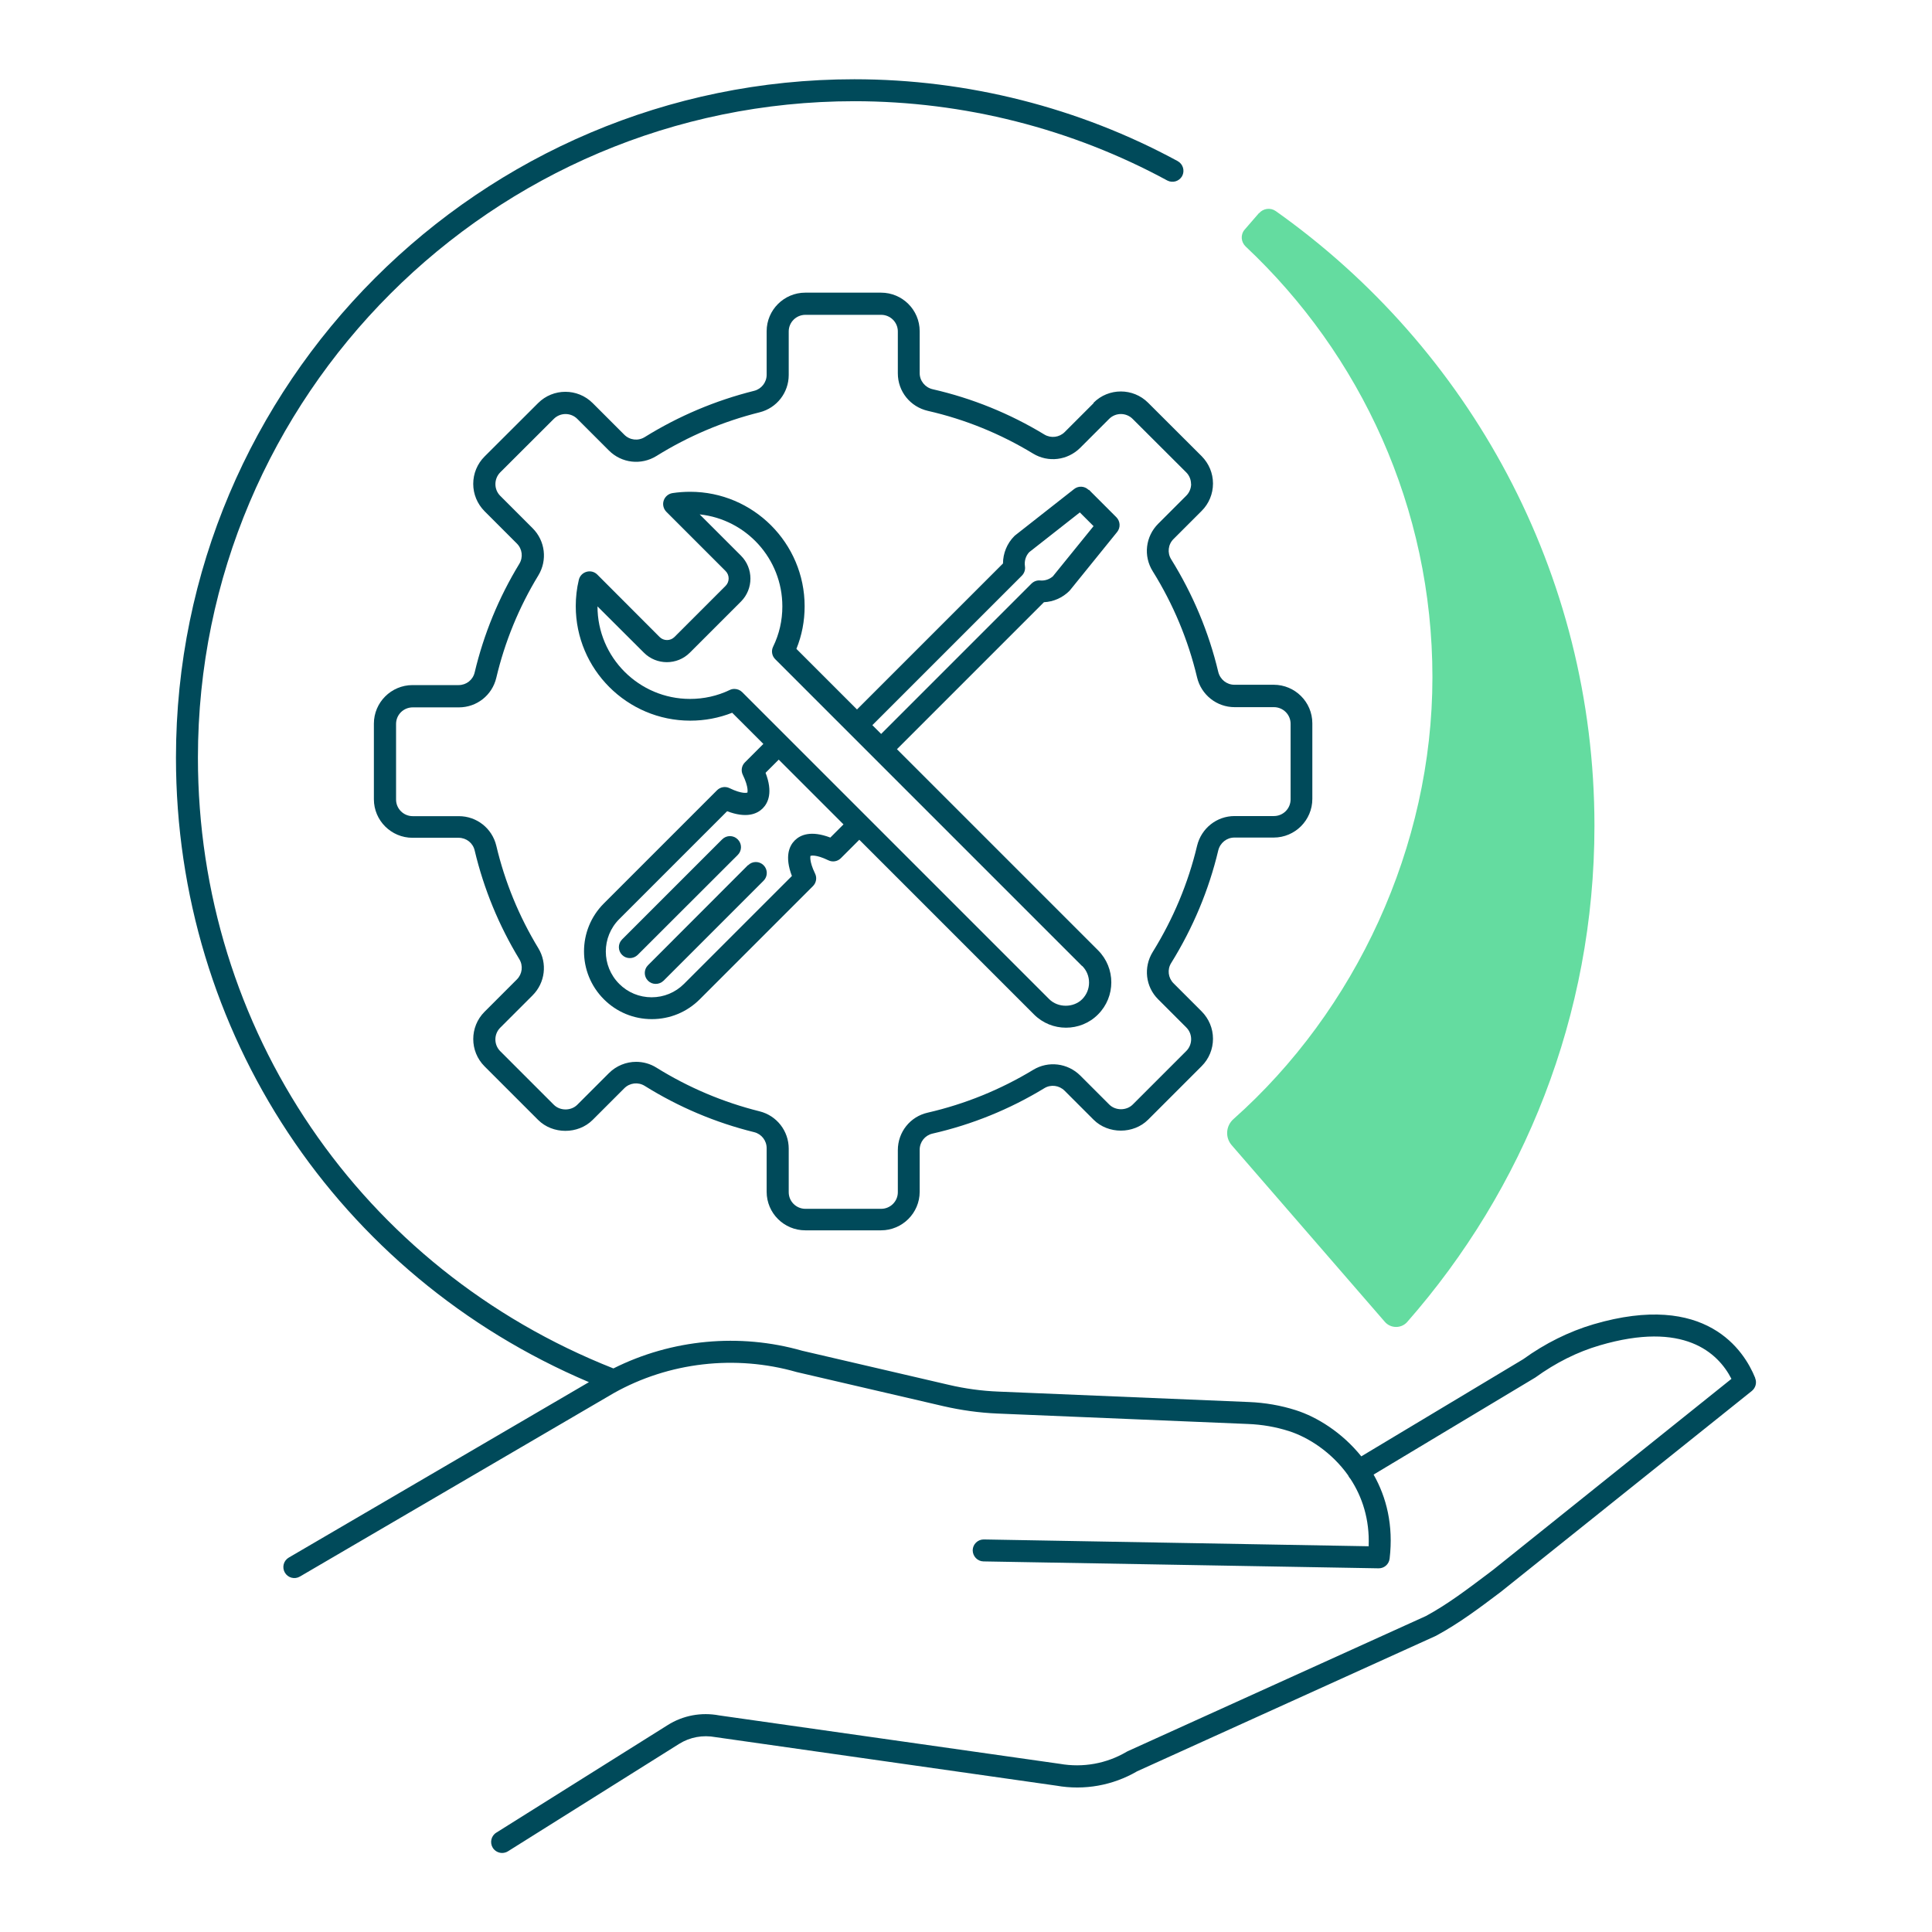
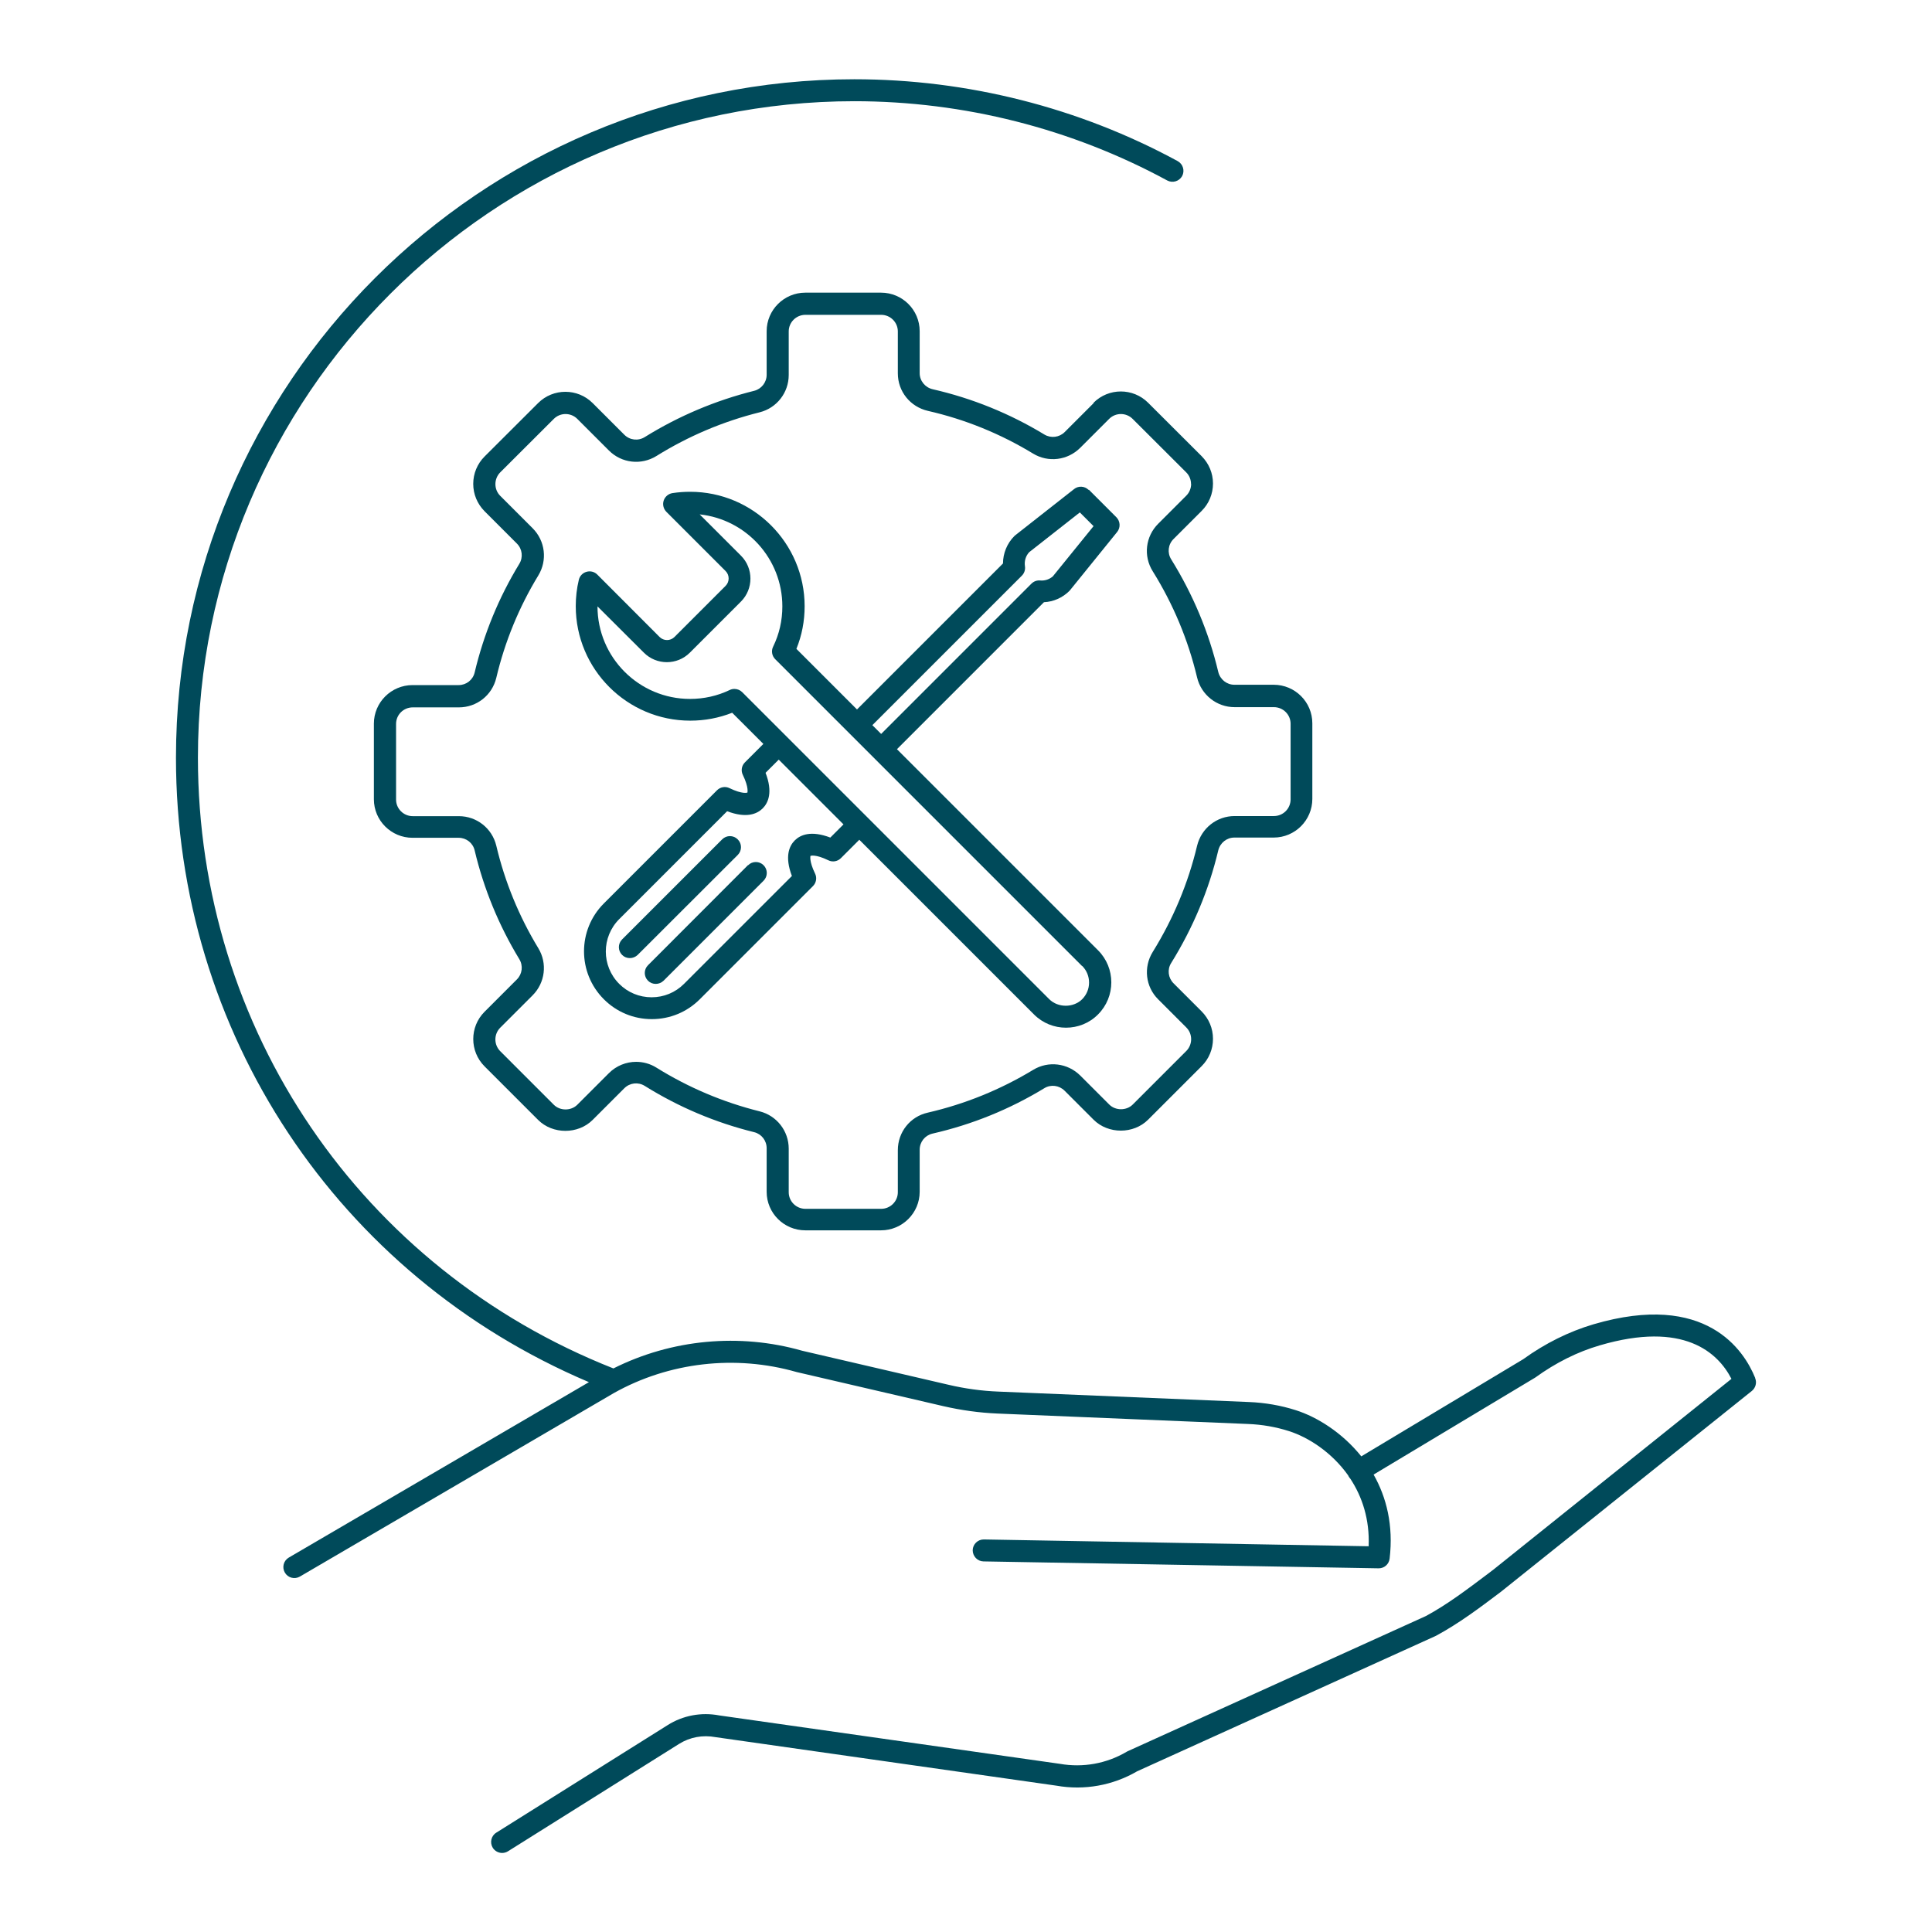
<svg xmlns="http://www.w3.org/2000/svg" viewBox="0 0 176 176">
  <defs>
    <style>.cls-1{fill:none;}.cls-2{fill:#004a5a;}.cls-3{fill:#64dca0;}</style>
  </defs>
  <g id="Illustrationen">
    <g>
-       <path class="cls-3" d="M114.69,19.41l-1.3,1.5c-.4,.46-.35,1.13,.09,1.55,10.46,9.83,17.01,23.78,17.01,39.23s-7.01,30.38-18.12,40.25c-.7,.62-.78,1.67-.17,2.38l13.95,16.09c.53,.62,1.5,.63,2.04,.02,10.61-12.08,17.06-27.9,17.06-45.2,0-23.1-11.48-43.57-29.03-56-.48-.34-1.14-.25-1.52,.19Z" />
      <g>
        <path class="cls-2" d="M159.89,125.52c-1-2.47-4.45-7.9-14.73-4.88-2.23,.66-4.41,1.74-6.4,3.18l-14.75,8.85c-1.75-2.18-4.05-3.6-5.98-4.21-1.35-.43-2.78-.68-4.26-.74l-22.82-.95c-1.53-.06-3.05-.27-4.54-.62l-13.33-3.1c-5.7-1.63-11.9-1.05-17.2,1.61-22.99-9.08-37.85-30.91-37.85-55.64,0-32.97,26.83-59.8,59.8-59.8,9.96,0,19.81,2.5,28.5,7.22,.49,.26,1.09,.08,1.36-.4,.26-.49,.08-1.09-.4-1.36-8.98-4.88-19.17-7.46-29.46-7.46-34.08,0-61.8,27.72-61.8,61.8,0,25.02,14.71,47.17,37.62,56.89l-27.34,15.98c-.48,.28-.64,.89-.36,1.37,.28,.48,.89,.64,1.37,.36l28.59-16.71c5.02-2.82,11.08-3.52,16.66-1.92l13.38,3.11c1.61,.37,3.26,.6,4.91,.67l22.82,.95c1.3,.05,2.55,.27,3.74,.65,1.76,.56,3.89,1.92,5.39,4.03,.02,.04,.04,.08,.06,.12,.04,.07,.1,.14,.15,.2,1.07,1.63,1.76,3.69,1.66,6.14l-35.05-.62h-.02c-.54,0-.99,.44-1,.98,0,.55,.43,1.01,.98,1.02l35.99,.63h.02c.51,0,.93-.38,.99-.88,.36-3.04-.29-5.6-1.46-7.66l14.73-8.84c1.88-1.36,3.85-2.34,5.87-2.93,7.66-2.25,10.77,.66,12,3.05l-21.65,17.35-.55,.42c-1.98,1.49-3.69,2.78-5.62,3.83l-27.2,12.33s-.06,.03-.09,.05c-1.82,1.07-3.96,1.46-6.07,1.09l-31.03-4.41c-1.63-.31-3.31,0-4.71,.89l-15.6,9.79c-.47,.29-.61,.91-.32,1.38,.19,.3,.52,.47,.85,.47,.18,0,.37-.05,.53-.15l15.6-9.79c.98-.61,2.14-.83,3.32-.61l31.05,4.42c2.53,.45,5.14-.02,7.35-1.31l27.22-12.34c2.13-1.15,3.98-2.55,5.93-4.02l22.85-18.29c.34-.28,.47-.75,.3-1.16Z" />
        <path class="cls-2" d="M99.63,36.72l-2.64,2.64c-.49,.49-1.25,.58-1.84,.23-3.16-1.92-6.59-3.31-10.18-4.13-.7-.16-1.19-.77-1.19-1.47v-3.82c0-1.94-1.58-3.51-3.52-3.51h-6.9c-1.94,0-3.52,1.58-3.52,3.51v3.97c0,.69-.47,1.29-1.13,1.46-3.53,.88-6.89,2.3-9.98,4.22-.6,.37-1.36,.28-1.86-.22l-2.88-2.88c-1.37-1.37-3.6-1.37-4.97,0l-4.88,4.87c-.66,.66-1.03,1.55-1.03,2.49,0,.94,.37,1.82,1.03,2.49l2.95,2.95c.49,.49,.58,1.25,.22,1.84-1.87,3.07-3.24,6.4-4.07,9.9-.16,.68-.76,1.15-1.46,1.15h-4.2c-1.94,0-3.52,1.58-3.52,3.51v6.89c0,1.94,1.58,3.51,3.52,3.51h4.2c.7,0,1.3,.47,1.46,1.15,.83,3.5,2.2,6.83,4.07,9.91,.36,.59,.27,1.35-.22,1.84l-2.95,2.95c-1.37,1.37-1.37,3.6,0,4.97l4.88,4.88c1.33,1.33,3.64,1.33,4.97,0l2.88-2.88c.5-.5,1.26-.59,1.86-.22,3.09,1.93,6.45,3.35,9.98,4.22,.67,.17,1.13,.77,1.13,1.46v3.97c0,1.94,1.58,3.51,3.52,3.51h6.9c1.94,0,3.52-1.58,3.52-3.51v-3.83c0-.71,.48-1.31,1.16-1.47,3.6-.82,7.03-2.21,10.2-4.14,.59-.36,1.35-.26,1.84,.23l2.64,2.64c1.33,1.33,3.64,1.33,4.97,0l4.88-4.88c.66-.66,1.03-1.55,1.03-2.49s-.37-1.82-1.03-2.49l-2.56-2.56c-.5-.5-.59-1.26-.22-1.85,1.98-3.19,3.43-6.64,4.29-10.26,.17-.69,.77-1.17,1.47-1.17h3.58c1.94,0,3.52-1.58,3.52-3.52v-6.89c0-1.94-1.58-3.51-3.52-3.51h-3.58c-.7,0-1.3-.48-1.47-1.17-.86-3.62-2.31-7.07-4.29-10.26-.37-.59-.28-1.36,.22-1.85l2.56-2.56c.66-.66,1.03-1.55,1.03-2.49,0-.94-.37-1.82-1.03-2.49l-4.88-4.87c-1.37-1.37-3.6-1.37-4.97,0Zm8.88,7.36c0,.4-.16,.79-.44,1.07l-2.56,2.56c-1.16,1.16-1.37,2.94-.5,4.33,1.87,3,3.23,6.26,4.04,9.67,.38,1.59,1.79,2.71,3.42,2.71h3.58c.84,0,1.52,.68,1.52,1.51v6.89c0,.84-.68,1.52-1.52,1.52h-3.58c-1.63,0-3.03,1.11-3.42,2.71-.81,3.41-2.18,6.67-4.04,9.67-.86,1.39-.66,3.17,.5,4.32l2.56,2.56c.29,.29,.44,.67,.44,1.07s-.16,.79-.44,1.07l-4.88,4.88c-.57,.57-1.57,.57-2.14,0l-2.64-2.64c-1.15-1.14-2.91-1.36-4.29-.52-2.99,1.81-6.22,3.12-9.61,3.9-1.6,.36-2.72,1.77-2.72,3.42v3.83c0,.83-.68,1.51-1.52,1.51h-6.9c-.84,0-1.52-.68-1.52-1.51v-3.97c0-1.61-1.09-3.01-2.65-3.4-3.33-.83-6.49-2.17-9.4-3.98-.57-.36-1.22-.53-1.85-.53-.9,0-1.8,.35-2.48,1.03l-2.88,2.88c-.57,.57-1.57,.57-2.14,0l-4.88-4.88c-.59-.59-.59-1.55,0-2.14l2.95-2.95c1.14-1.14,1.36-2.91,.52-4.29-1.76-2.9-3.05-6.04-3.83-9.34-.38-1.58-1.78-2.69-3.41-2.69h-4.2c-.84,0-1.52-.68-1.52-1.51v-6.89c0-.84,.68-1.51,1.52-1.51h4.2c1.63,0,3.03-1.1,3.41-2.69,.78-3.3,2.07-6.44,3.83-9.33,.84-1.38,.63-3.15-.52-4.3l-2.95-2.95c-.29-.29-.44-.67-.44-1.07s.16-.79,.44-1.07l4.88-4.87c.59-.59,1.55-.59,2.14,0l2.88,2.88c1.16,1.16,2.94,1.36,4.33,.5,2.91-1.81,6.07-3.15,9.4-3.98,1.56-.39,2.65-1.79,2.65-3.4v-3.97c0-.83,.68-1.51,1.52-1.51h6.9c.84,0,1.52,.68,1.52,1.51v3.82c0,1.65,1.13,3.05,2.74,3.42,3.38,.77,6.6,2.08,9.58,3.89,1.38,.84,3.14,.62,4.29-.52l2.64-2.64c.59-.59,1.55-.59,2.14,0l4.88,4.87c.29,.29,.44,.67,.44,1.07Z" />
        <path class="cls-2" d="M99.17,44.63c-.36-.36-.93-.39-1.32-.08l-5.36,4.21s-.06,.05-.09,.08c-.66,.66-1.03,1.57-1.03,2.49l-13.3,13.3-5.52-5.52c.5-1.23,.75-2.53,.75-3.88,0-5.75-4.68-10.43-10.43-10.43-.54,0-1.08,.04-1.61,.12-.37,.06-.68,.32-.8,.68-.12,.36-.02,.75,.24,1.02l5.4,5.4c.37,.37,.37,.98,0,1.35l-4.66,4.66c-.37,.37-.98,.37-1.35,0l-5.68-5.69c-.26-.26-.63-.35-.98-.25-.35,.1-.62,.38-.7,.73-.19,.79-.28,1.59-.28,2.4,0,5.75,4.68,10.43,10.43,10.43,1.32,0,2.6-.24,3.82-.72l2.84,2.84-1.68,1.68c-.3,.3-.38,.76-.19,1.14,.57,1.18,.41,1.61,.42,1.61-.02,.01-.45,.17-1.63-.4-.38-.19-.84-.11-1.14,.19l-10.31,10.31c-2.41,2.41-2.41,6.32,0,8.73,1.17,1.17,2.72,1.81,4.37,1.81s3.2-.64,4.37-1.81l10.31-10.31c.3-.3,.38-.76,.19-1.14-.57-1.18-.41-1.61-.42-1.61,.03-.01,.45-.17,1.63,.4,.38,.19,.84,.11,1.14-.19l1.68-1.68,15.91,15.91c.81,.81,1.86,1.21,2.92,1.21s2.12-.4,2.92-1.21c1.61-1.61,1.61-4.23,0-5.84l-18.32-18.32,13.39-13.39c.87-.04,1.7-.41,2.32-1.03,.02-.02,.05-.05,.07-.08l4.28-5.29c.32-.4,.29-.97-.07-1.34l-2.51-2.51Zm-23.53,31.67c-1.76-.67-2.73-.25-3.24,.26-.51,.51-.93,1.48-.26,3.24l-9.83,9.83c-.79,.79-1.84,1.22-2.95,1.22s-2.16-.43-2.95-1.22c-1.63-1.63-1.63-4.27,0-5.9l9.83-9.83c1.76,.67,2.73,.25,3.24-.26,.51-.51,.94-1.48,.26-3.24l1.2-1.2,5.9,5.9-1.2,1.2Zm22.95,11.7c.4,.4,.62,.94,.62,1.51s-.22,1.1-.62,1.51c-.8,.8-2.21,.8-3.01,0l-16.62-16.62h0l-11.35-11.35c-.19-.19-.45-.29-.71-.29-.15,0-.29,.03-.43,.1-1.13,.54-2.35,.81-3.61,.81-4.65,0-8.43-3.78-8.43-8.43h0l4.23,4.22c1.15,1.15,3.03,1.15,4.18,0l4.66-4.66c1.15-1.15,1.15-3.03,0-4.18l-3.76-3.76c4.23,.45,7.53,4.03,7.53,8.38,0,1.29-.28,2.52-.84,3.67-.19,.38-.11,.84,.19,1.14l6.71,6.71h0l2.21,2.21h0l19.02,19.02Zm-2.64-35.53c-.32,.3-.76,.45-1.19,.41-.3-.03-.59,.08-.8,.29l-13.69,13.69-.8-.8,13.62-13.62c.22-.22,.33-.54,.28-.86-.07-.47,.07-.94,.39-1.28l4.61-3.62,1.25,1.25-3.68,4.54Z" />
        <path class="cls-2" d="M68.14,78.81l-9.11,9.12c-.39,.39-.39,1.02,0,1.41,.2,.2,.45,.29,.71,.29s.51-.1,.71-.29l9.11-9.11c.39-.39,.39-1.02,0-1.41-.39-.39-1.02-.39-1.41,0Z" />
        <path class="cls-2" d="M67.2,76.46c-.39-.39-1.02-.39-1.41,0l-9.12,9.12c-.39,.39-.39,1.02,0,1.41,.2,.2,.45,.29,.71,.29s.51-.1,.71-.29l9.12-9.11c.39-.39,.39-1.02,0-1.41Z" />
      </g>
    </g>
  </g>
  <g id="Rahmen">
-     <rect class="cls-1" width="176" height="176" />
-   </g>
+     </g>
</svg>